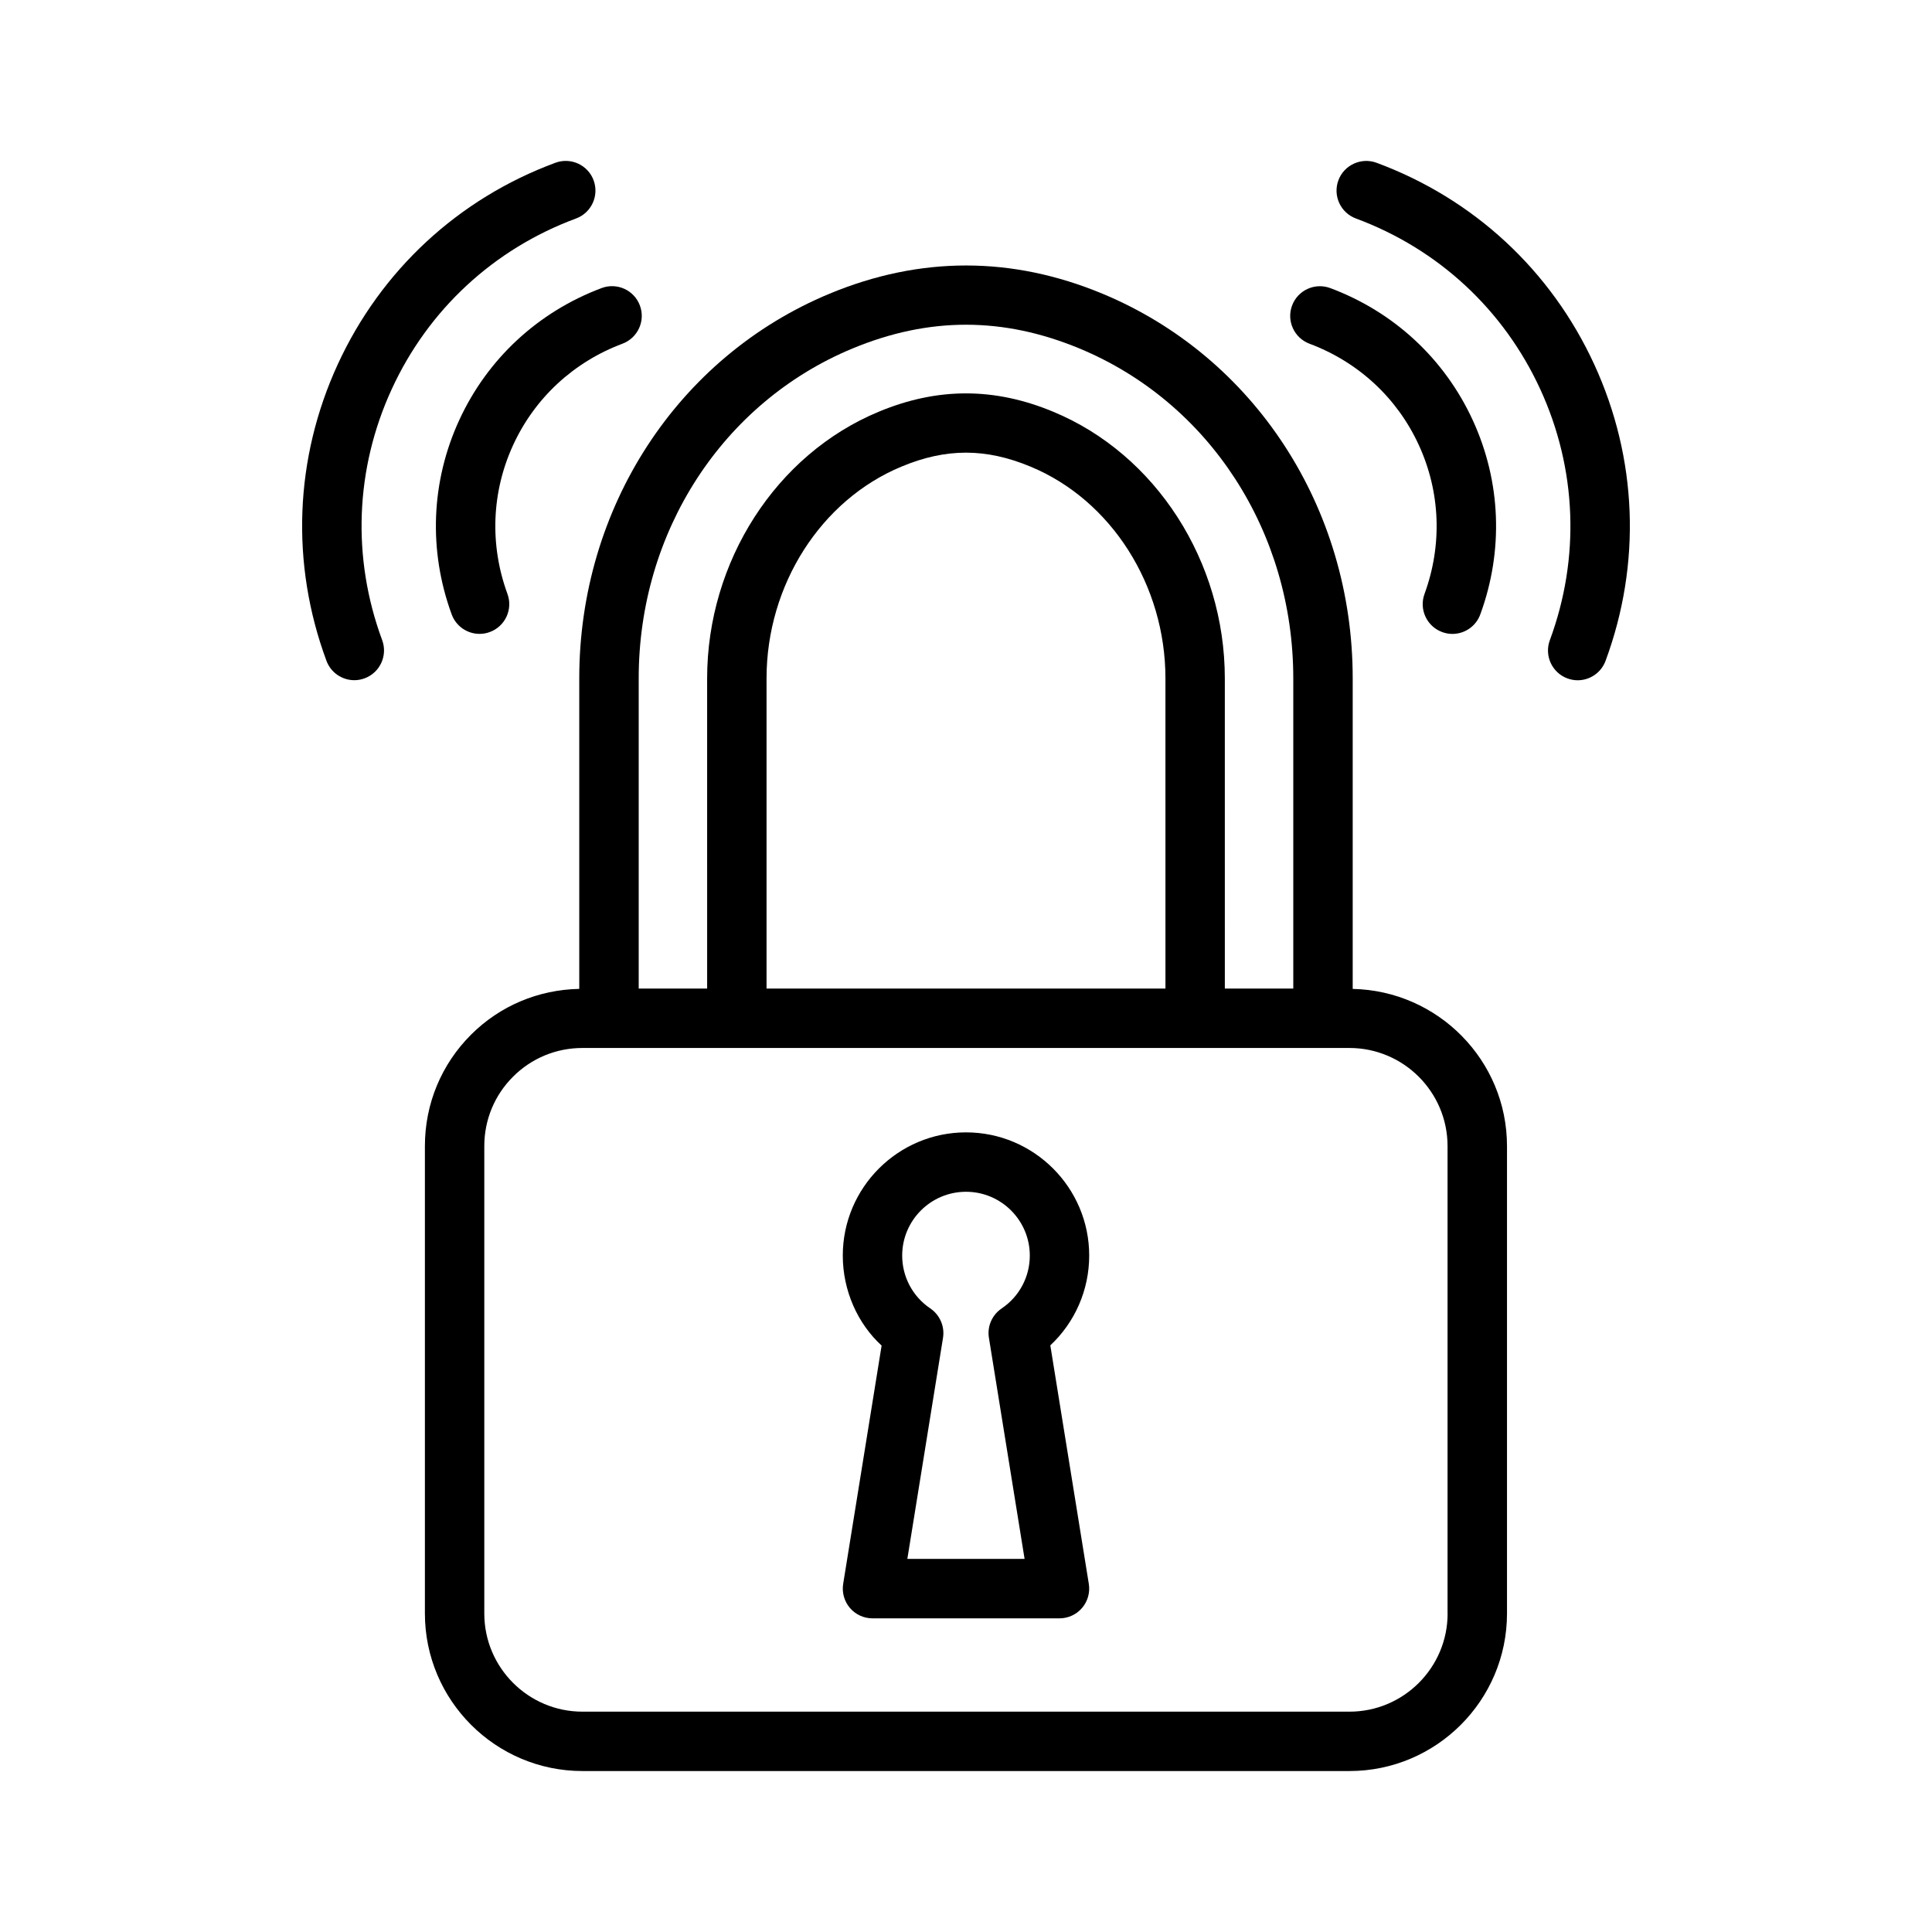
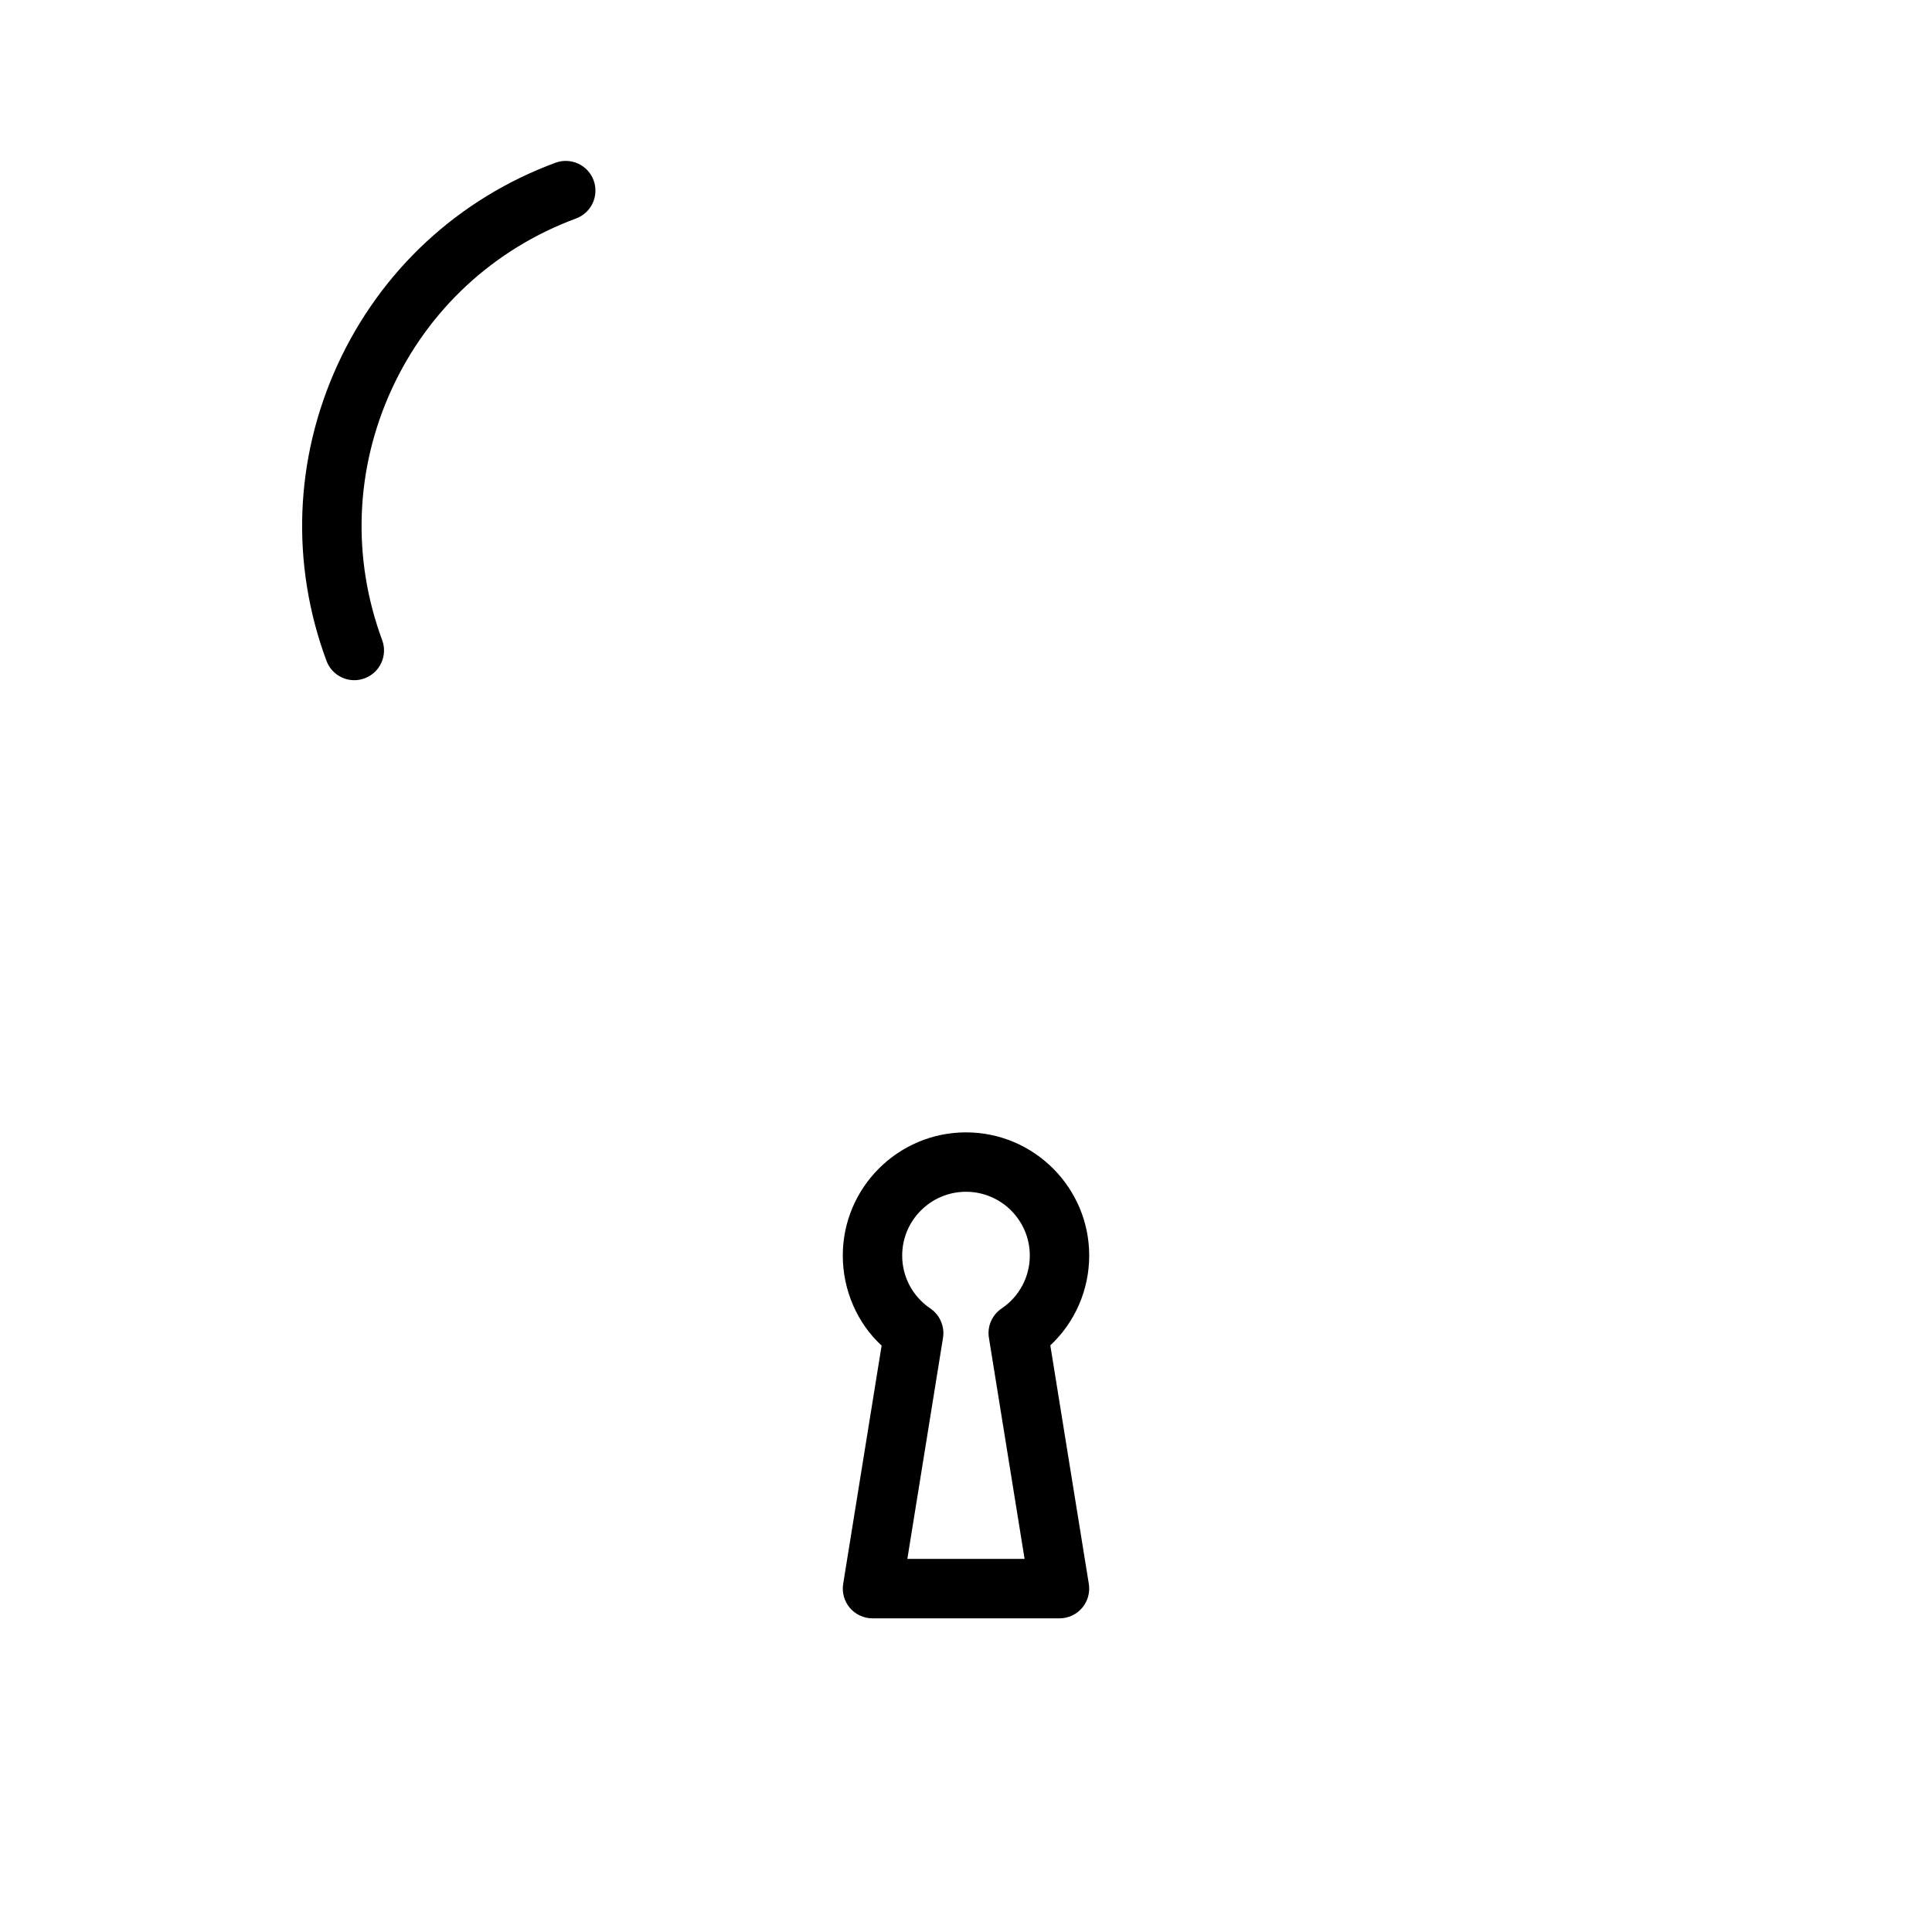
<svg xmlns="http://www.w3.org/2000/svg" fill="#000000" width="800px" height="800px" version="1.1" viewBox="144 144 512 512">
  <g>
-     <path d="m502.48 406.07v-82.309c0-45.191-26.047-85.207-66.352-101.94-23.969-9.957-48.285-9.949-72.266 0-40.305 16.734-66.352 56.75-66.352 101.94v82.301c-10.832 0.219-20.996 4.465-28.68 12.137-7.879 7.879-12.227 18.367-12.227 29.52v123.87c0 23.02 18.727 41.754 41.754 41.754h203.26c23.02 0 41.754-18.727 41.754-41.754v-123.85c0-22.727-18.277-41.203-40.895-41.668zm-132.58-169.71c20.254-8.406 39.934-8.406 60.191 0 34.41 14.289 56.641 48.594 56.641 87.402v82.223h-18.137l-0.004-82.199c0-30.992-18.27-59.387-45.453-70.66-15.57-6.496-30.715-6.496-46.273-0.008-27.199 11.281-45.469 39.676-45.469 70.668l0.004 82.199h-18.137v-82.223c-0.008-38.801 22.23-73.105 56.637-87.402zm-22.758 169.62v-82.199c0-24.703 14.367-47.254 35.77-56.129 11.809-4.93 22.348-4.922 34.188 0.008 21.387 8.863 35.754 31.426 35.754 56.121l0.004 82.199zm180.49 165.62c0 14.344-11.668 26.008-26.008 26.008h-203.27c-14.344 0-26.008-11.668-26.008-26.008v-123.87c0-6.949 2.699-13.484 7.613-18.391 4.914-4.914 11.445-7.613 18.391-7.613h203.26c14.344 0 26.008 11.668 26.008 26.008v123.86z" />
    <path d="m400 444.09c-18.004 0-32.652 14.648-32.652 32.652 0 9.281 3.922 18.012 10.289 23.852l-10.188 63.156c-0.363 2.273 0.285 4.598 1.777 6.359 1.496 1.762 3.684 2.769 5.992 2.769h49.562c2.305 0 4.496-1.008 5.992-2.769 1.496-1.762 2.141-4.086 1.777-6.359l-10.203-63.211c6.527-6.109 10.305-14.688 10.305-23.797 0-18.012-14.652-32.652-32.652-32.652zm6.074 54.441 9.453 58.598h-31.07l9.453-58.598c0.441-2.746-0.621-5.543-2.754-7.32-0.203-0.172-0.418-0.332-0.637-0.48-4.652-3.141-7.43-8.367-7.43-13.988 0-9.328 7.582-16.91 16.91-16.91s16.91 7.582 16.91 16.91c0 5.621-2.777 10.848-7.43 13.988-0.125 0.086-0.25 0.172-0.371 0.27-2.254 1.699-3.516 4.559-3.035 7.531z" />
    <path d="m296.66 201.9c4.078-1.512 6.156-6.039 4.652-10.117s-6.047-6.156-10.117-4.652c-25.742 9.523-46.223 28.504-57.688 53.426-11.461 24.93-12.523 52.828-2.992 78.562 1.172 3.172 4.188 5.141 7.383 5.141 0.906 0 1.836-0.164 2.731-0.496 4.078-1.512 6.156-6.039 4.652-10.117-8.07-21.797-7.172-45.422 2.535-66.527 9.695-21.082 27.043-37.148 48.844-45.219z" />
-     <path d="m265.69 255.36c-7.477 16.262-8.188 34.543-1.992 51.453 1.164 3.188 4.18 5.172 7.391 5.172 0.898 0 1.812-0.156 2.707-0.488 4.086-1.496 6.18-6.016 4.684-10.102-4.754-12.98-4.219-27 1.512-39.469 5.731-12.461 16.02-21.988 28.969-26.844 4.07-1.527 6.141-6.062 4.613-10.133-1.527-4.078-6.07-6.133-10.133-4.613-16.867 6.328-30.273 18.766-37.75 35.023z" />
-     <path d="m566.49 240.57c-11.461-24.93-31.945-43.902-57.688-53.434-4.062-1.496-8.605 0.574-10.117 4.652-1.504 4.078 0.574 8.605 4.652 10.117 21.797 8.07 39.141 24.137 48.848 45.242 9.699 21.105 10.605 44.73 2.535 66.52-1.504 4.078 0.574 8.605 4.652 10.117 0.898 0.332 1.828 0.496 2.731 0.496 3.195 0 6.211-1.969 7.383-5.141 9.527-25.742 8.465-53.648-2.996-78.57z" />
-     <path d="m491.03 235.09c12.957 4.848 23.246 14.383 28.969 26.844 5.731 12.469 6.266 26.48 1.512 39.469-1.496 4.086 0.605 8.605 4.684 10.102 0.891 0.332 1.801 0.488 2.707 0.488 3.211 0 6.227-1.977 7.391-5.172 6.195-16.91 5.488-35.188-1.992-51.453-7.477-16.262-20.883-28.703-37.754-35.016-4.07-1.52-8.605 0.535-10.133 4.613-1.523 4.066 0.547 8.598 4.617 10.125z" />
  </g>
</svg>